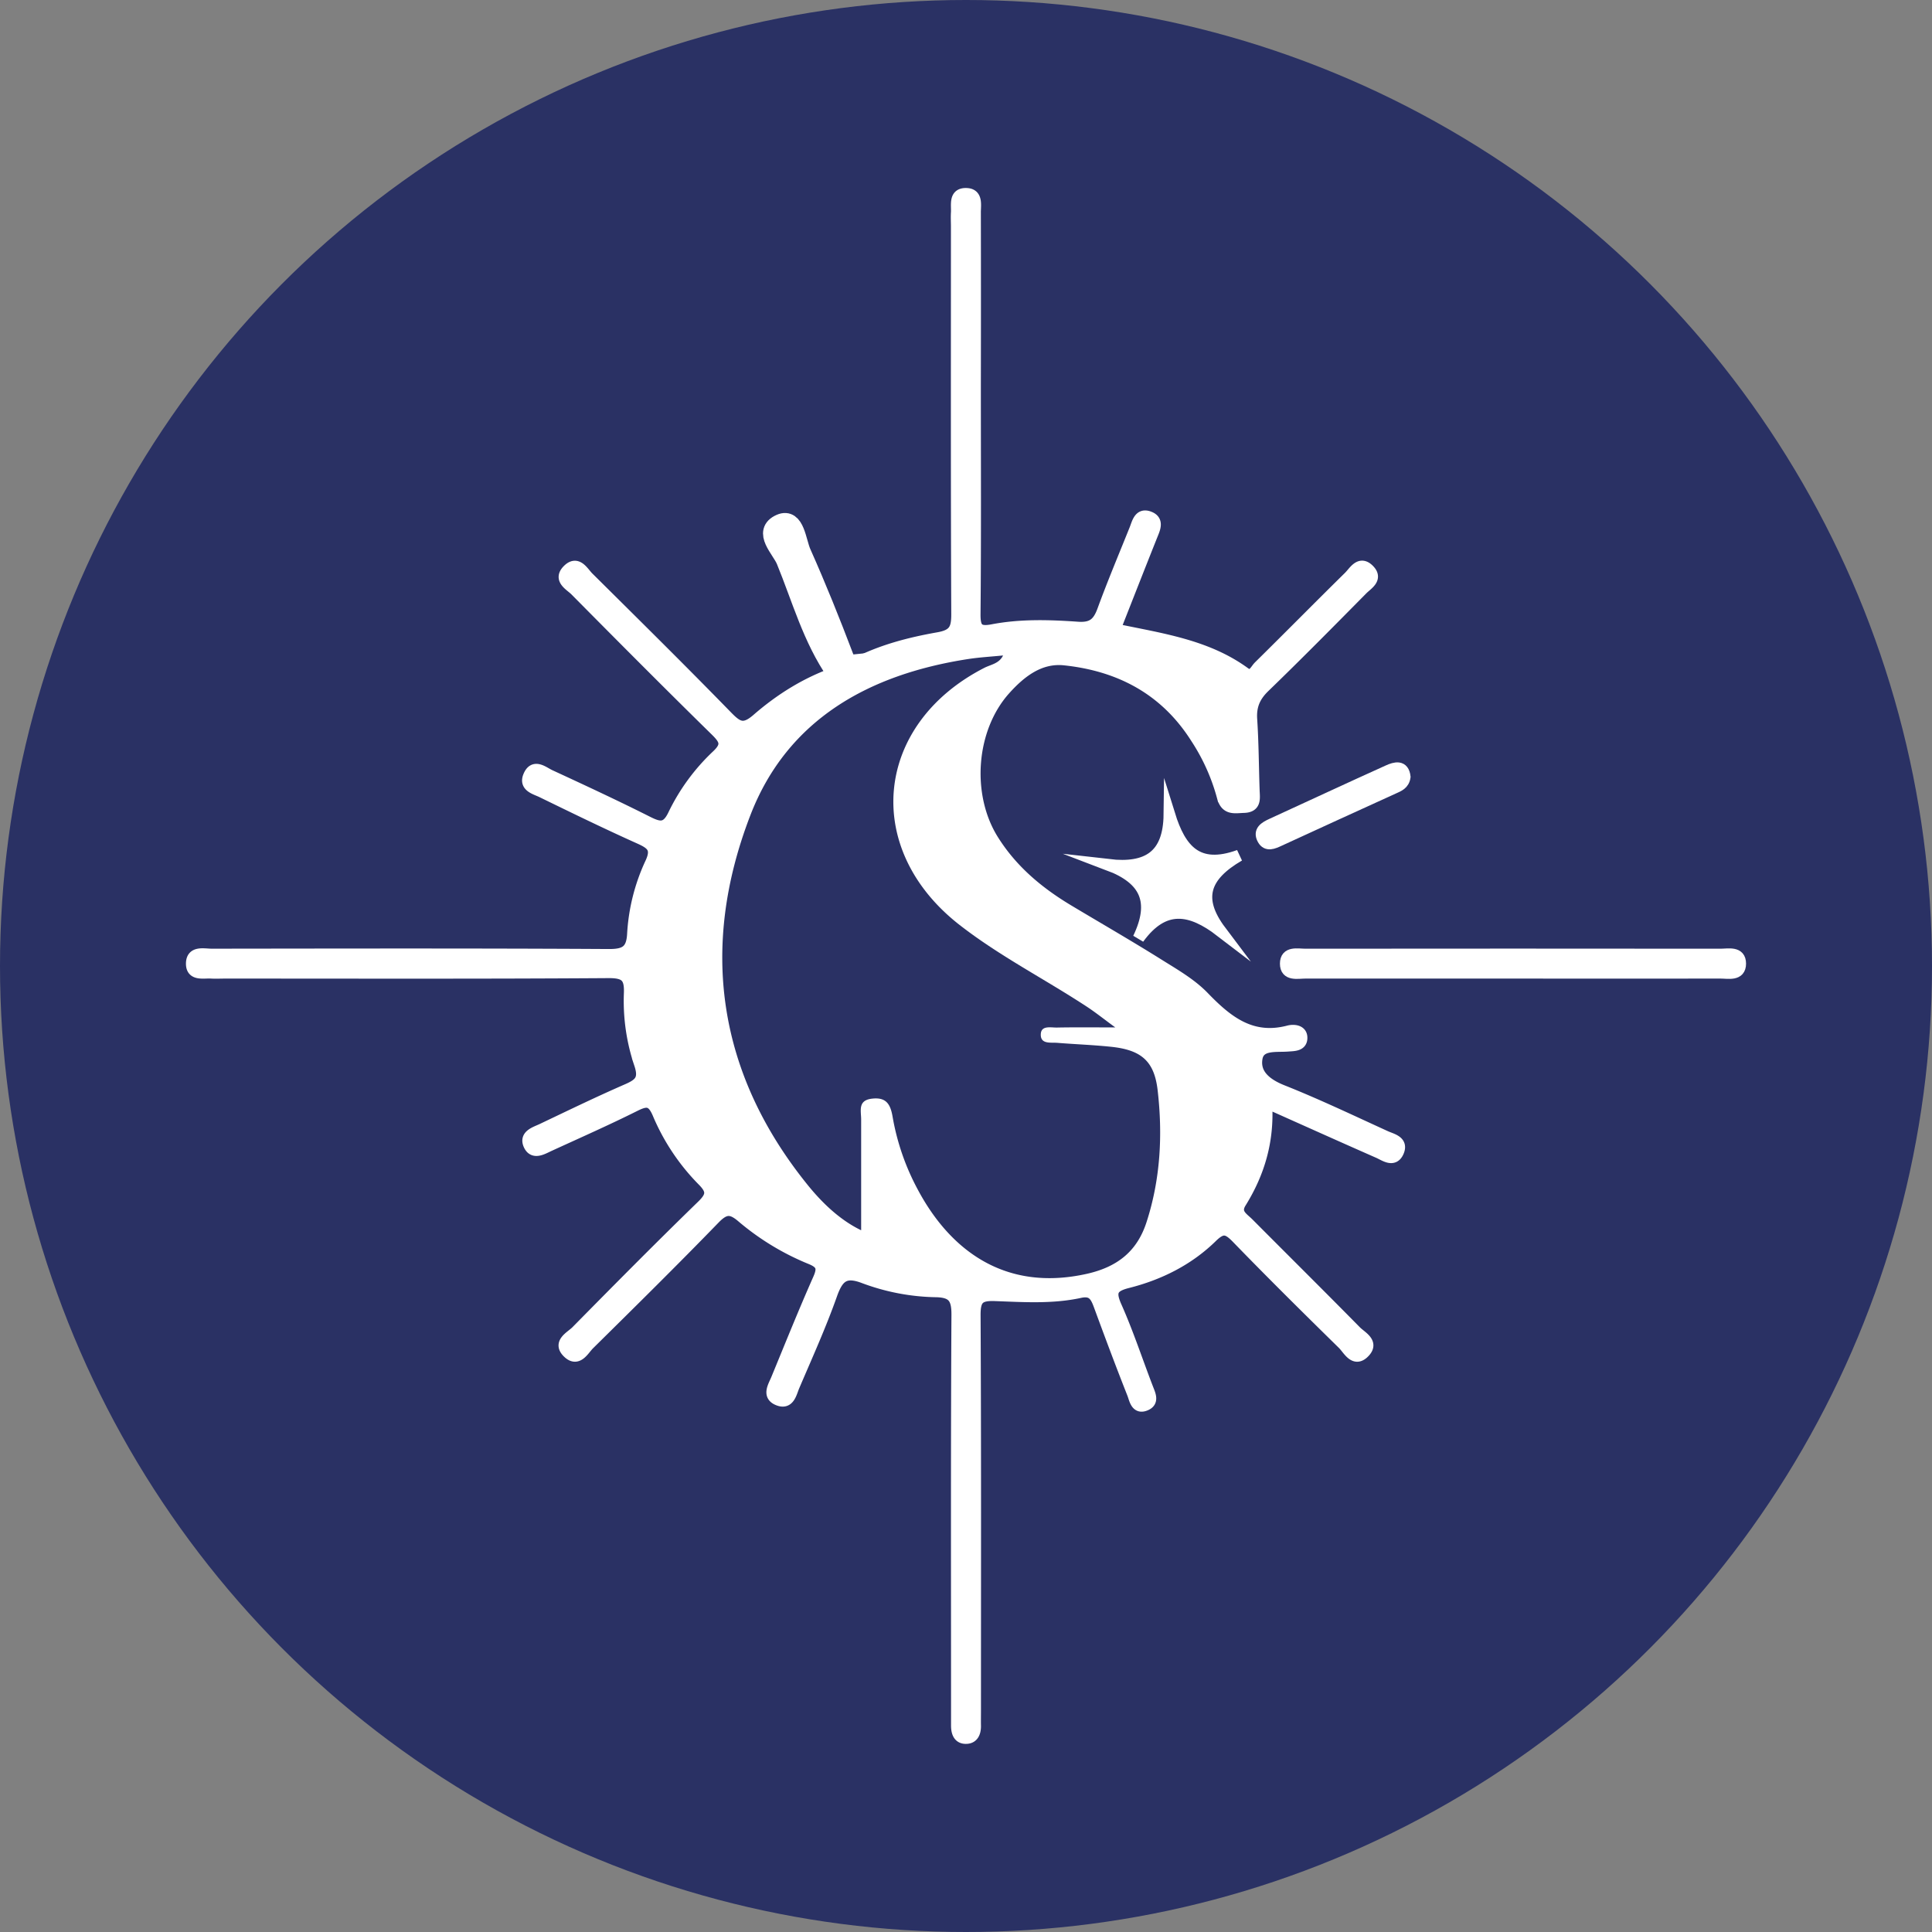
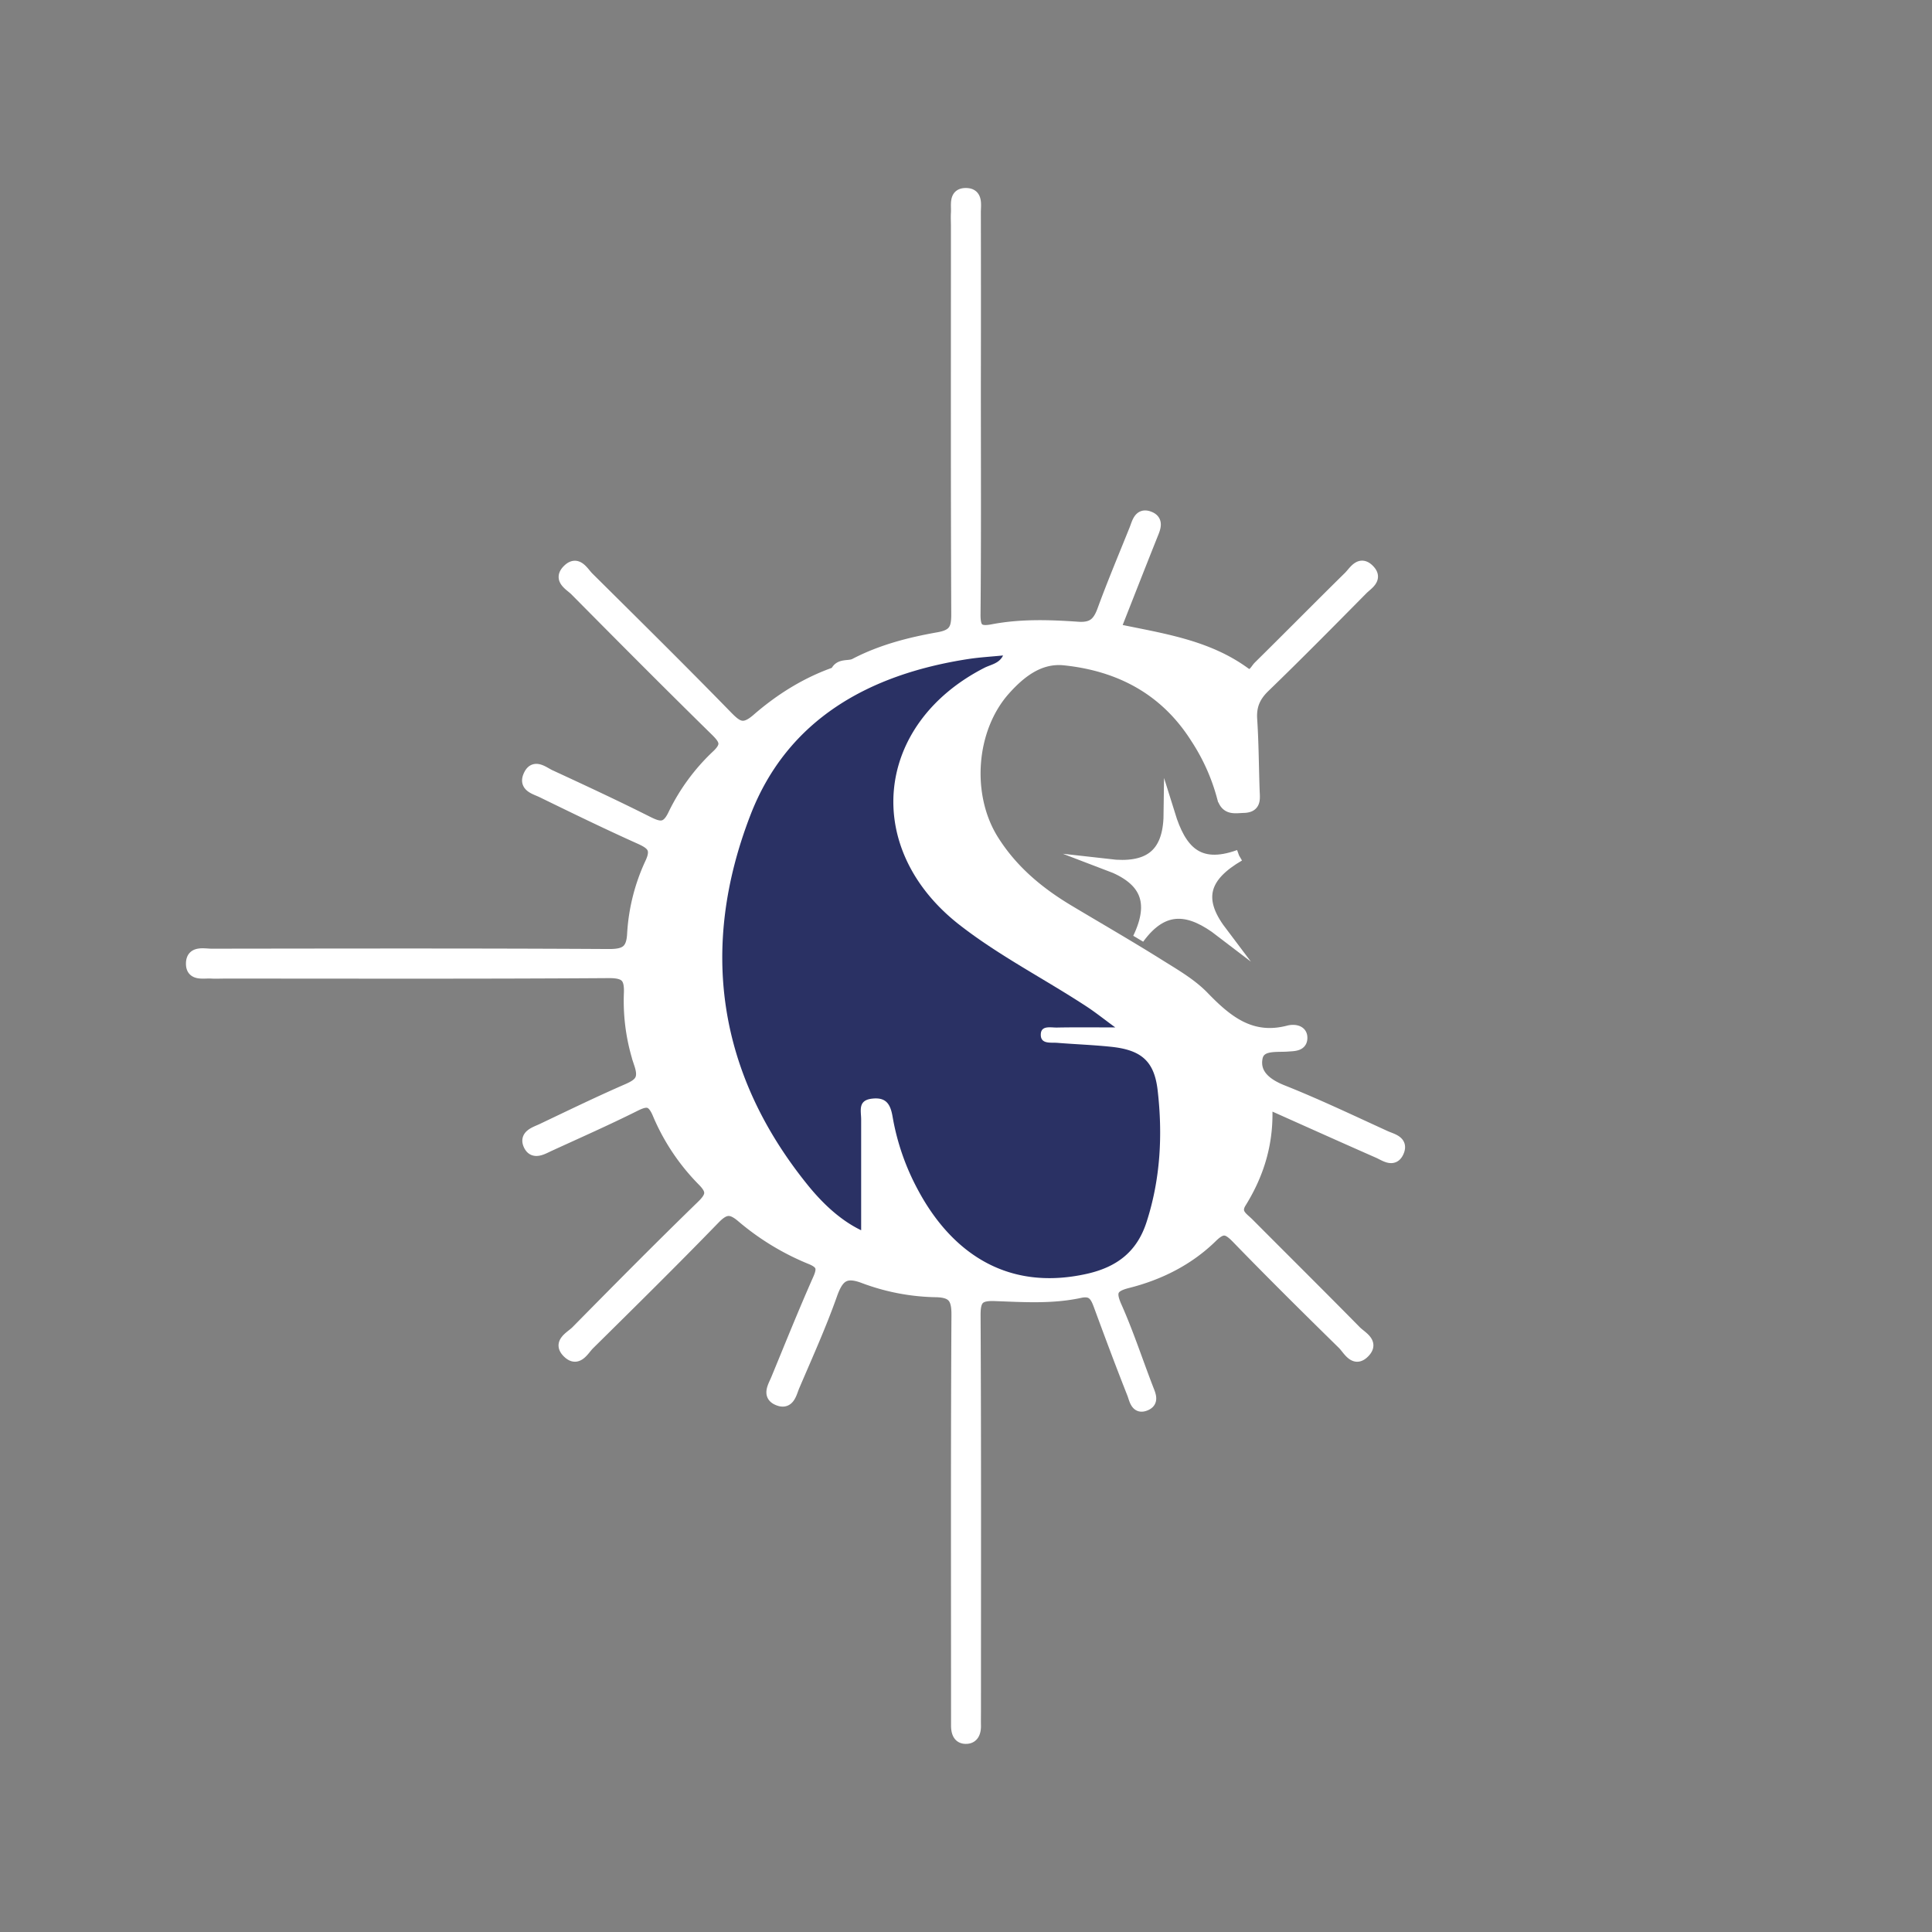
<svg xmlns="http://www.w3.org/2000/svg" id="图层_1" data-name="图层 1" viewBox="0 0 1000 1000">
  <rect x="0" y="0" width="1000" height="1000" fill="#808080" stroke="none" />
  <defs>
    <style>.cls-1{fill:#2a3164;}.cls-2,.cls-3{fill:#fff;stroke:#fff;stroke-miterlimit:10;}.cls-2{stroke-width:6px;}.cls-3{stroke-width:10px;}</style>
  </defs>
-   <circle class="cls-1" cx="500" cy="500" r="500" />
  <path class="cls-2" d="M442.63,344.7c13.54-7.06,28.23-10.84,43-13.45,8.24-1.45,9.77-4.65,9.74-12.29-.3-66.9-.17-133.8-.17-200.69,0-2.39-.14-4.79,0-7.17.27-4.08-1.41-10.13,5.24-9.76,5.43.3,4.24,5.8,4.25,9.59q.09,44.81,0,89.59c0,39.43.2,78.85-.17,118.27-.07,7.46,1.61,9.79,9.25,8.32,14.56-2.8,29.4-2.32,44.07-1.3,7.51.53,10.57-2.15,13-8.69C576,303,581.9,289,587.52,275c1.29-3.21,2.17-8,6.84-6.5,5.47,1.78,3.23,6.12,1.7,9.93-6.32,15.84-12.53,31.72-19.06,48.29,23.62,5,47.37,8.11,67.2,22.56,4.1,3,5.58-1.42,7.49-3.3,15.6-15.37,31-31,46.58-46.33,2.77-2.73,5.69-8.56,10.49-3.36,4,4.36-1.08,7.09-3.64,9.67-16.8,17-33.58,34-50.75,50.61-5,4.85-7.11,9.82-6.65,16.75.81,12.31.84,24.67,1.27,37,.15,4,1,8.28-5.18,8.45-4.66.12-9.27,1.49-11-5.47A105.42,105.42,0,0,0,619.19,383c-15.86-25.1-39.47-37.58-68.19-40.6-12.84-1.35-22.72,6.35-30.88,15.44-18.19,20.27-20.67,54.78-6.24,77.91,9.74,15.61,23.28,27,38.83,36.35,15.34,9.19,30.85,18.12,46,27.58C607.14,505,616.12,510,622.9,517c12.35,12.79,24.86,22.82,44.13,17.76,2.28-.59,6.46-.52,6.66,3.1.24,4.38-3.9,4.18-7,4.43-6.21.5-14.94-1.09-16.21,6.45-1.42,8.39,4.89,13.49,13.3,16.83,18.07,7.18,35.65,15.6,53.35,23.67,3.33,1.52,8.93,2.49,6.57,7.89s-6.84,1.89-10.19.41c-18.85-8.29-37.62-16.74-58.07-25.87,1.29,19.63-3.76,36.38-13.31,51.76-3.45,5.57,1.07,7.94,4,10.87,18.53,18.63,37.2,37.13,55.64,55.85,2.74,2.78,8.92,5.63,4.62,10.43-5.22,5.83-8.32-1.11-11.24-4-18.48-18.13-36.88-36.34-54.89-54.92-4.88-5-7.55-5.82-13.06-.41-12.14,11.88-27.18,19.39-43.59,23.52-8.19,2.06-9.33,5-5.89,12.68,6.12,13.76,10.81,28.16,16.24,42.23,1.18,3.07,3,6.6-.69,8.38-5.14,2.46-5.78-2.82-6.92-5.72-6-15.15-11.68-30.39-17.3-45.66-1.78-4.84-3.55-8.23-10-6.84-14.53,3.17-29.38,2.14-44.06,1.61-8.43-.31-10.49,2-10.44,10.38.36,68.09.2,136.18.2,204.27,0,2.79-.06,5.58,0,8.36,0,3.09-1,5.89-4.24,6.16-4.15.34-5.21-2.79-5.25-6.32,0-2.79,0-5.57,0-8.36,0-68.09-.18-136.18.21-204.27.05-8.62-2-12-10.9-12.22a111.47,111.47,0,0,1-37.36-7.12c-10-3.83-13.57-.49-16.84,8.73-5.69,16.07-12.76,31.66-19.46,47.36-1.45,3.38-2.37,9.08-7.58,7.32-6.33-2.14-2.83-7.1-1.25-11,7.11-17.25,14.06-34.58,21.62-51.64,2.47-5.57,1.95-8.15-3.9-10.57A131.16,131.16,0,0,1,384.25,631c-5.73-4.93-9-4.88-14.41.66-21.34,22-43.17,43.54-65,65.09-2.78,2.76-5.68,8.88-10.46,4.61-5.86-5.23,1.11-8.32,4-11.23,21.52-21.84,43.09-43.63,65.08-65,5.23-5.09,5.44-8,.26-13.19a109.91,109.91,0,0,1-23.05-34.57c-3.05-7.17-6.07-7.08-12.19-4C313.92,580.64,299,587.22,284.23,594c-3.53,1.63-8.1,4.51-10.34-.41s3.11-6.39,6.56-8c14.72-7,29.36-14.12,44.28-20.62,6.4-2.8,9.12-5.22,6.52-13.09a101.88,101.88,0,0,1-5.34-36.44c.4-8.75-2-11.23-11.06-11.16-66.1.45-132.2.24-198.3.24-2.39,0-4.79.13-7.17,0-4.07-.27-10.23,1.48-10.13-4.85s6.3-4.61,10.34-4.62c68.49-.08,137-.23,205.46.17,8.51.05,12.06-2,12.54-10.68a100,100,0,0,1,9.26-36.8c3.56-7.62.6-10-5.79-12.86-17-7.62-33.8-15.83-50.58-24-3.3-1.61-8.88-2.78-6.8-8,2.62-6.6,7.43-2.13,10.95-.5,16.94,7.83,33.88,15.7,50.54,24.09,6.2,3.11,9.87,3.85,13.48-3.64a104.11,104.11,0,0,1,22.45-30.68c5.69-5.34,4.41-8.15-.51-13-24.47-24-48.6-48.27-72.69-72.6-2.71-2.73-8.78-5.59-3.92-10.46s7.74,1.15,10.49,3.88c24,23.81,48.12,47.62,71.74,71.85,5.52,5.66,8.69,7.62,15.78,1.46,11.95-10.39,25.48-18.89,40.7-24.16C434.55,344.36,439.46,346.48,442.63,344.7Z" transform="translate(0 -1.01)" />
-   <path class="cls-2" d="M781.92,504.52q-53.1,0-106.22,0c-4.06,0-10.21,1.54-10.21-4.73s6.16-4.73,10.22-4.73q107.41-.11,214.83,0c4.06,0,10.22-1.53,10.21,4.73s-6.16,4.72-10.22,4.73Q836.23,504.59,781.92,504.52Z" transform="translate(0 -1.01)" />
-   <path class="cls-2" d="M641.34,443.82c-18.07,10.52-22.27,22.25-9.52,39.17-15.46-11.85-29.33-14.49-42.54,3.68,9.08-18.94,3.87-30.68-15.48-38C594,451,605,444,605.27,422.66,610.91,440.78,619.65,451.68,641.34,443.82Z" transform="translate(0 -1.01)" />
-   <path class="cls-3" d="M442.63,344.7l-9.94,4.41c-12.28-17.71-17.89-38.46-25.93-58.05-2.43-5.92-12.3-14.85-2.71-19,7.47-3.25,8.19,9.32,10.79,15.16,7.89,17.69,15.12,35.7,22,53.82C438.21,344.59,439.72,345,442.63,344.7Z" transform="translate(0 -1.01)" />
-   <path class="cls-2" d="M727.1,403.1c-.51,3.77-3.27,4.72-5.74,5.85-19.74,9-39.53,18-59.25,27.1-3.05,1.4-6.36,2.95-8.35-.59-2.43-4.3,1-6.25,4.48-7.86,20.1-9.21,40.13-18.57,60.28-27.66C722.12,398.31,726.44,397.1,727.1,403.1Z" transform="translate(0 -1.01)" />
+   <path class="cls-2" d="M641.34,443.82c-18.07,10.52-22.27,22.25-9.52,39.17-15.46-11.85-29.33-14.49-42.54,3.68,9.08-18.94,3.87-30.68-15.48-38C594,451,605,444,605.27,422.66,610.91,440.78,619.65,451.68,641.34,443.82" transform="translate(0 -1.01)" />
  <path class="cls-1" d="M577.26,532.8c-11.5,0-20.85-.12-30.19.07-3.26.07-8.45-1.34-8.36,3.85.08,4.84,5.2,3.79,8.56,4.06,9.11.74,18.27,1.06,27.37,2,15.81,1.56,22.77,7.17,24.55,22.49,2.67,23.06,1.48,46.07-5.77,68.39-4.83,14.88-14.88,23-30.53,26.6-43.64,9.9-71.65-13.33-87.65-43.16A123.8,123.8,0,0,1,462,579c-1.15-6.78-3.55-10.17-10.71-9.32-7.4.88-5.56,6.27-5.56,10.83v57.28c-10.59-5.1-19.82-13.71-27.67-23.43-46.9-58-56-123.3-29.61-191.54C407.64,373.22,450,350,501.18,342.12c5.88-.9,11.85-1.23,18-1.84-2,4.21-6.34,4.69-9.7,6.41-57.05,29.25-63.38,93.67-12.82,133.06,20.74,16.16,44.26,28.1,66.16,42.5C567.26,525.19,571.44,528.54,577.26,532.8Z" transform="translate(0 -1.01)" />
</svg>